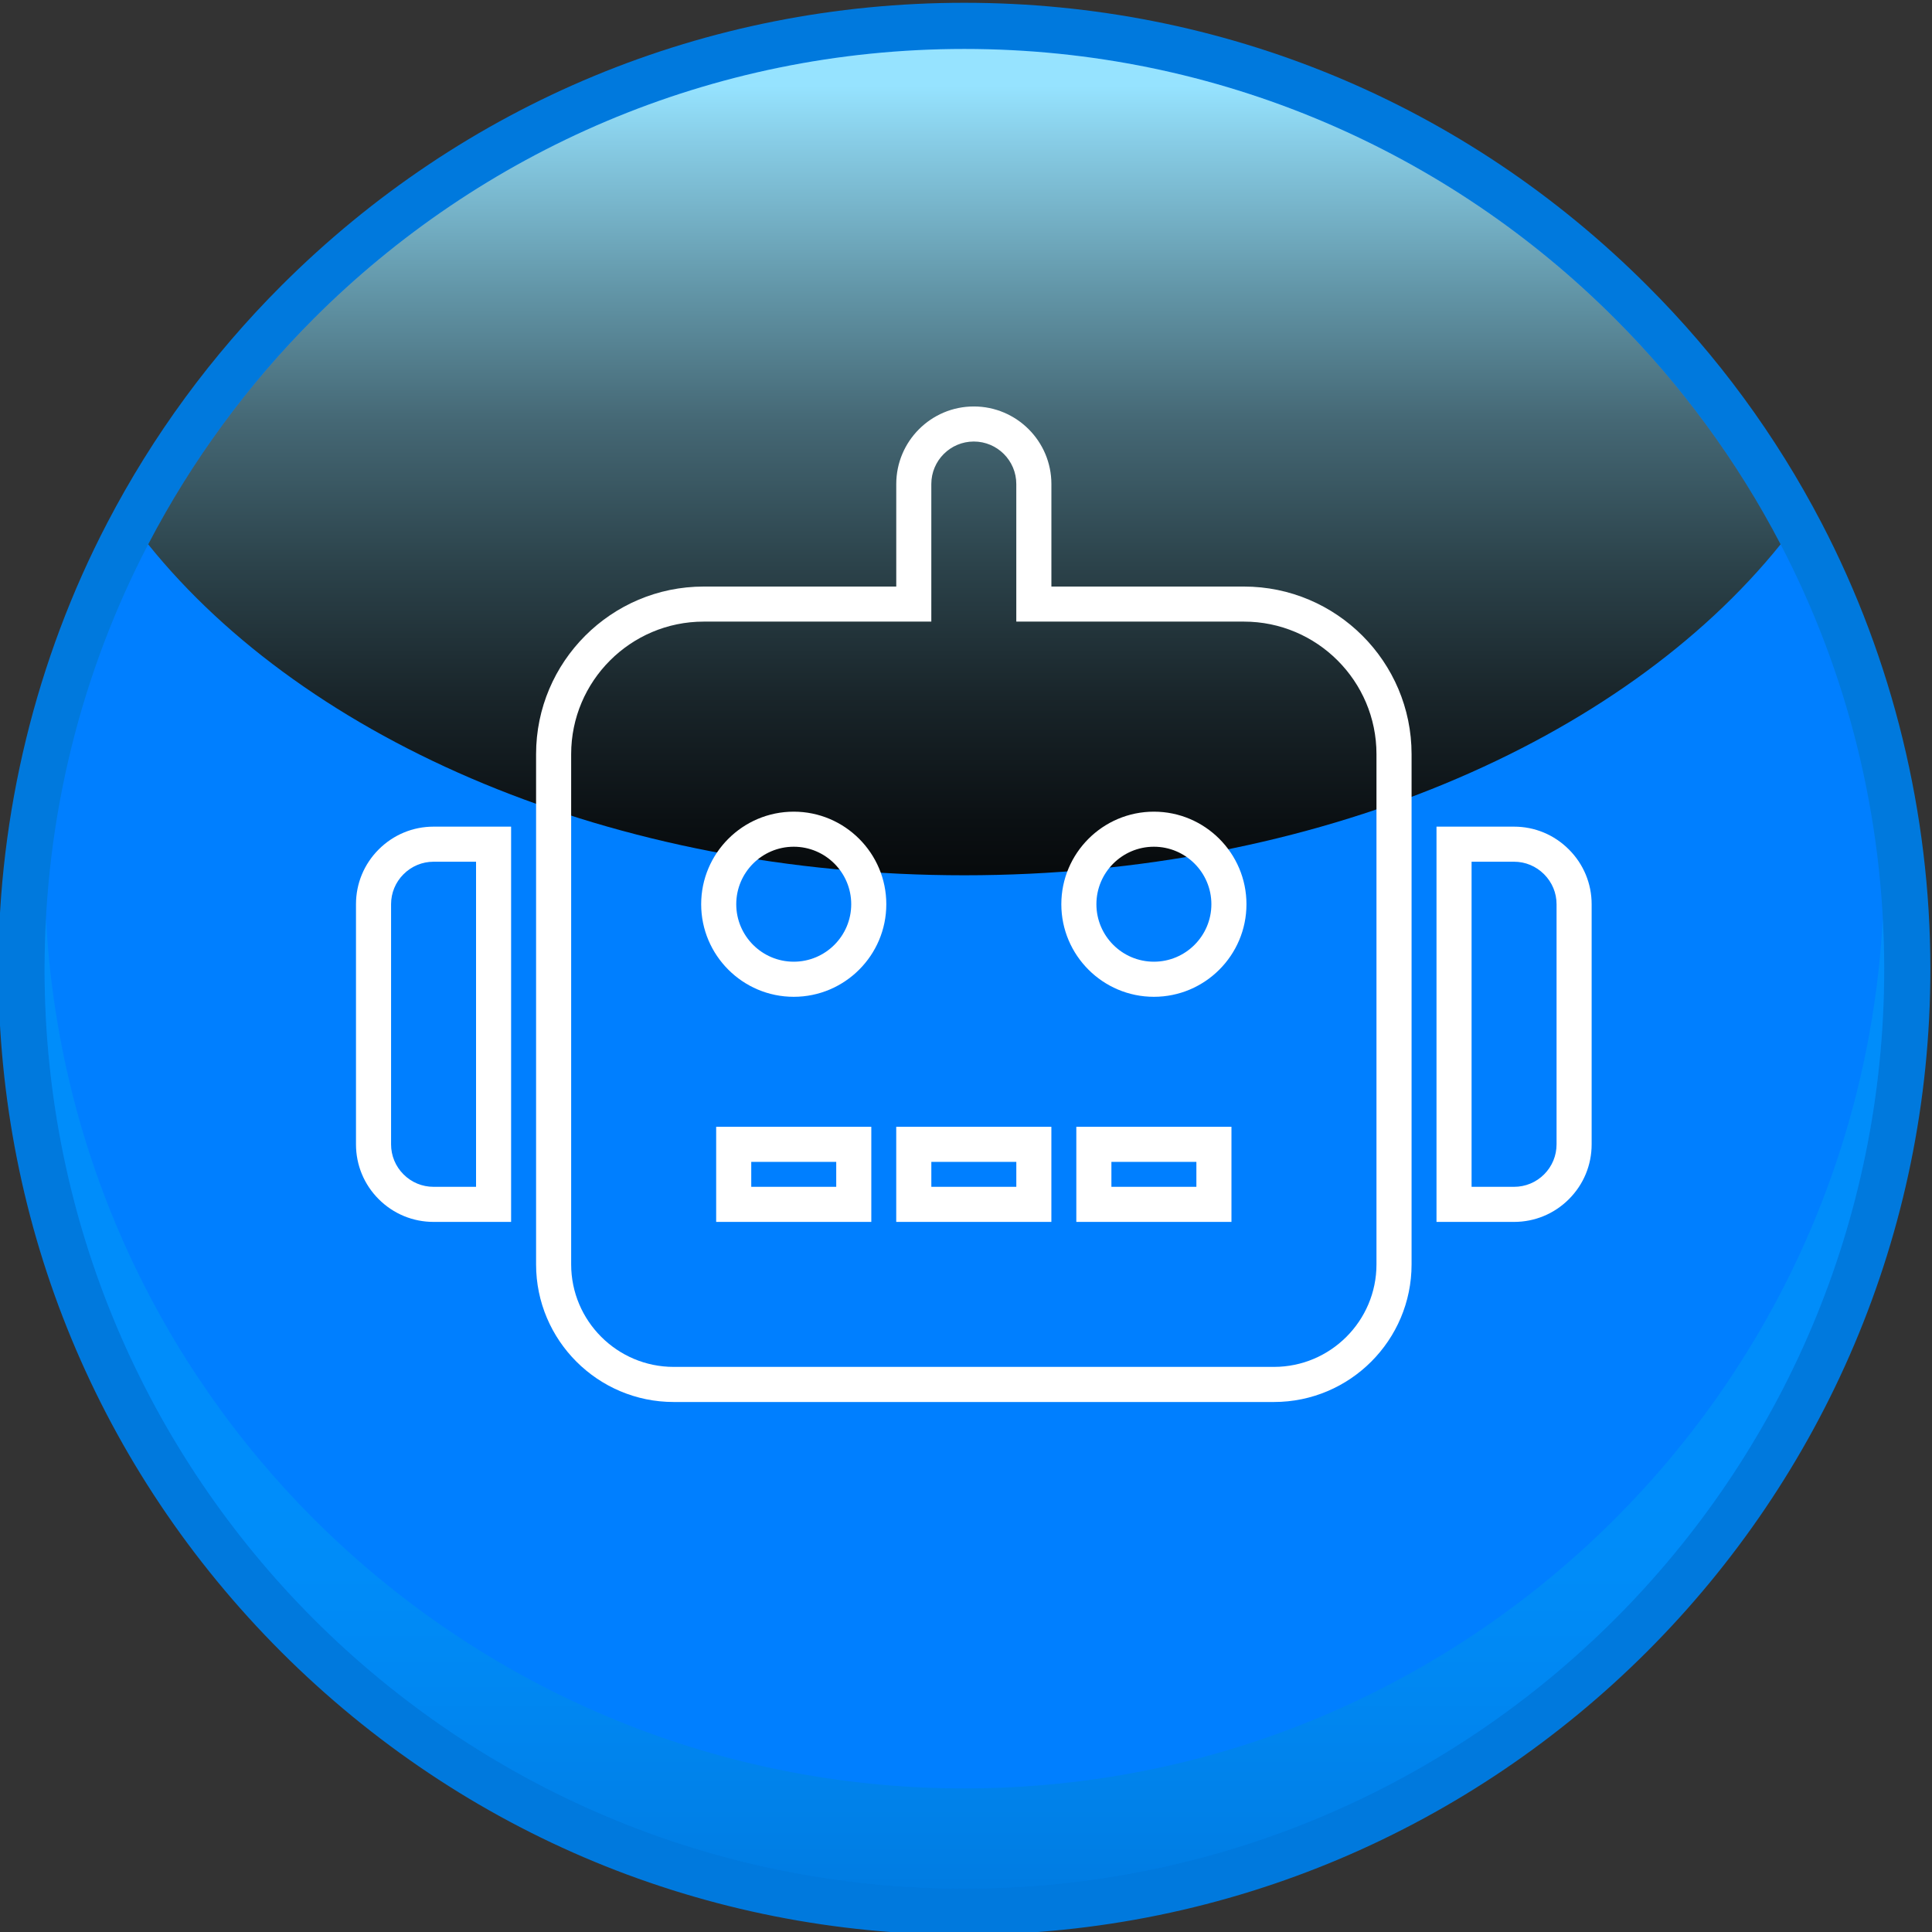
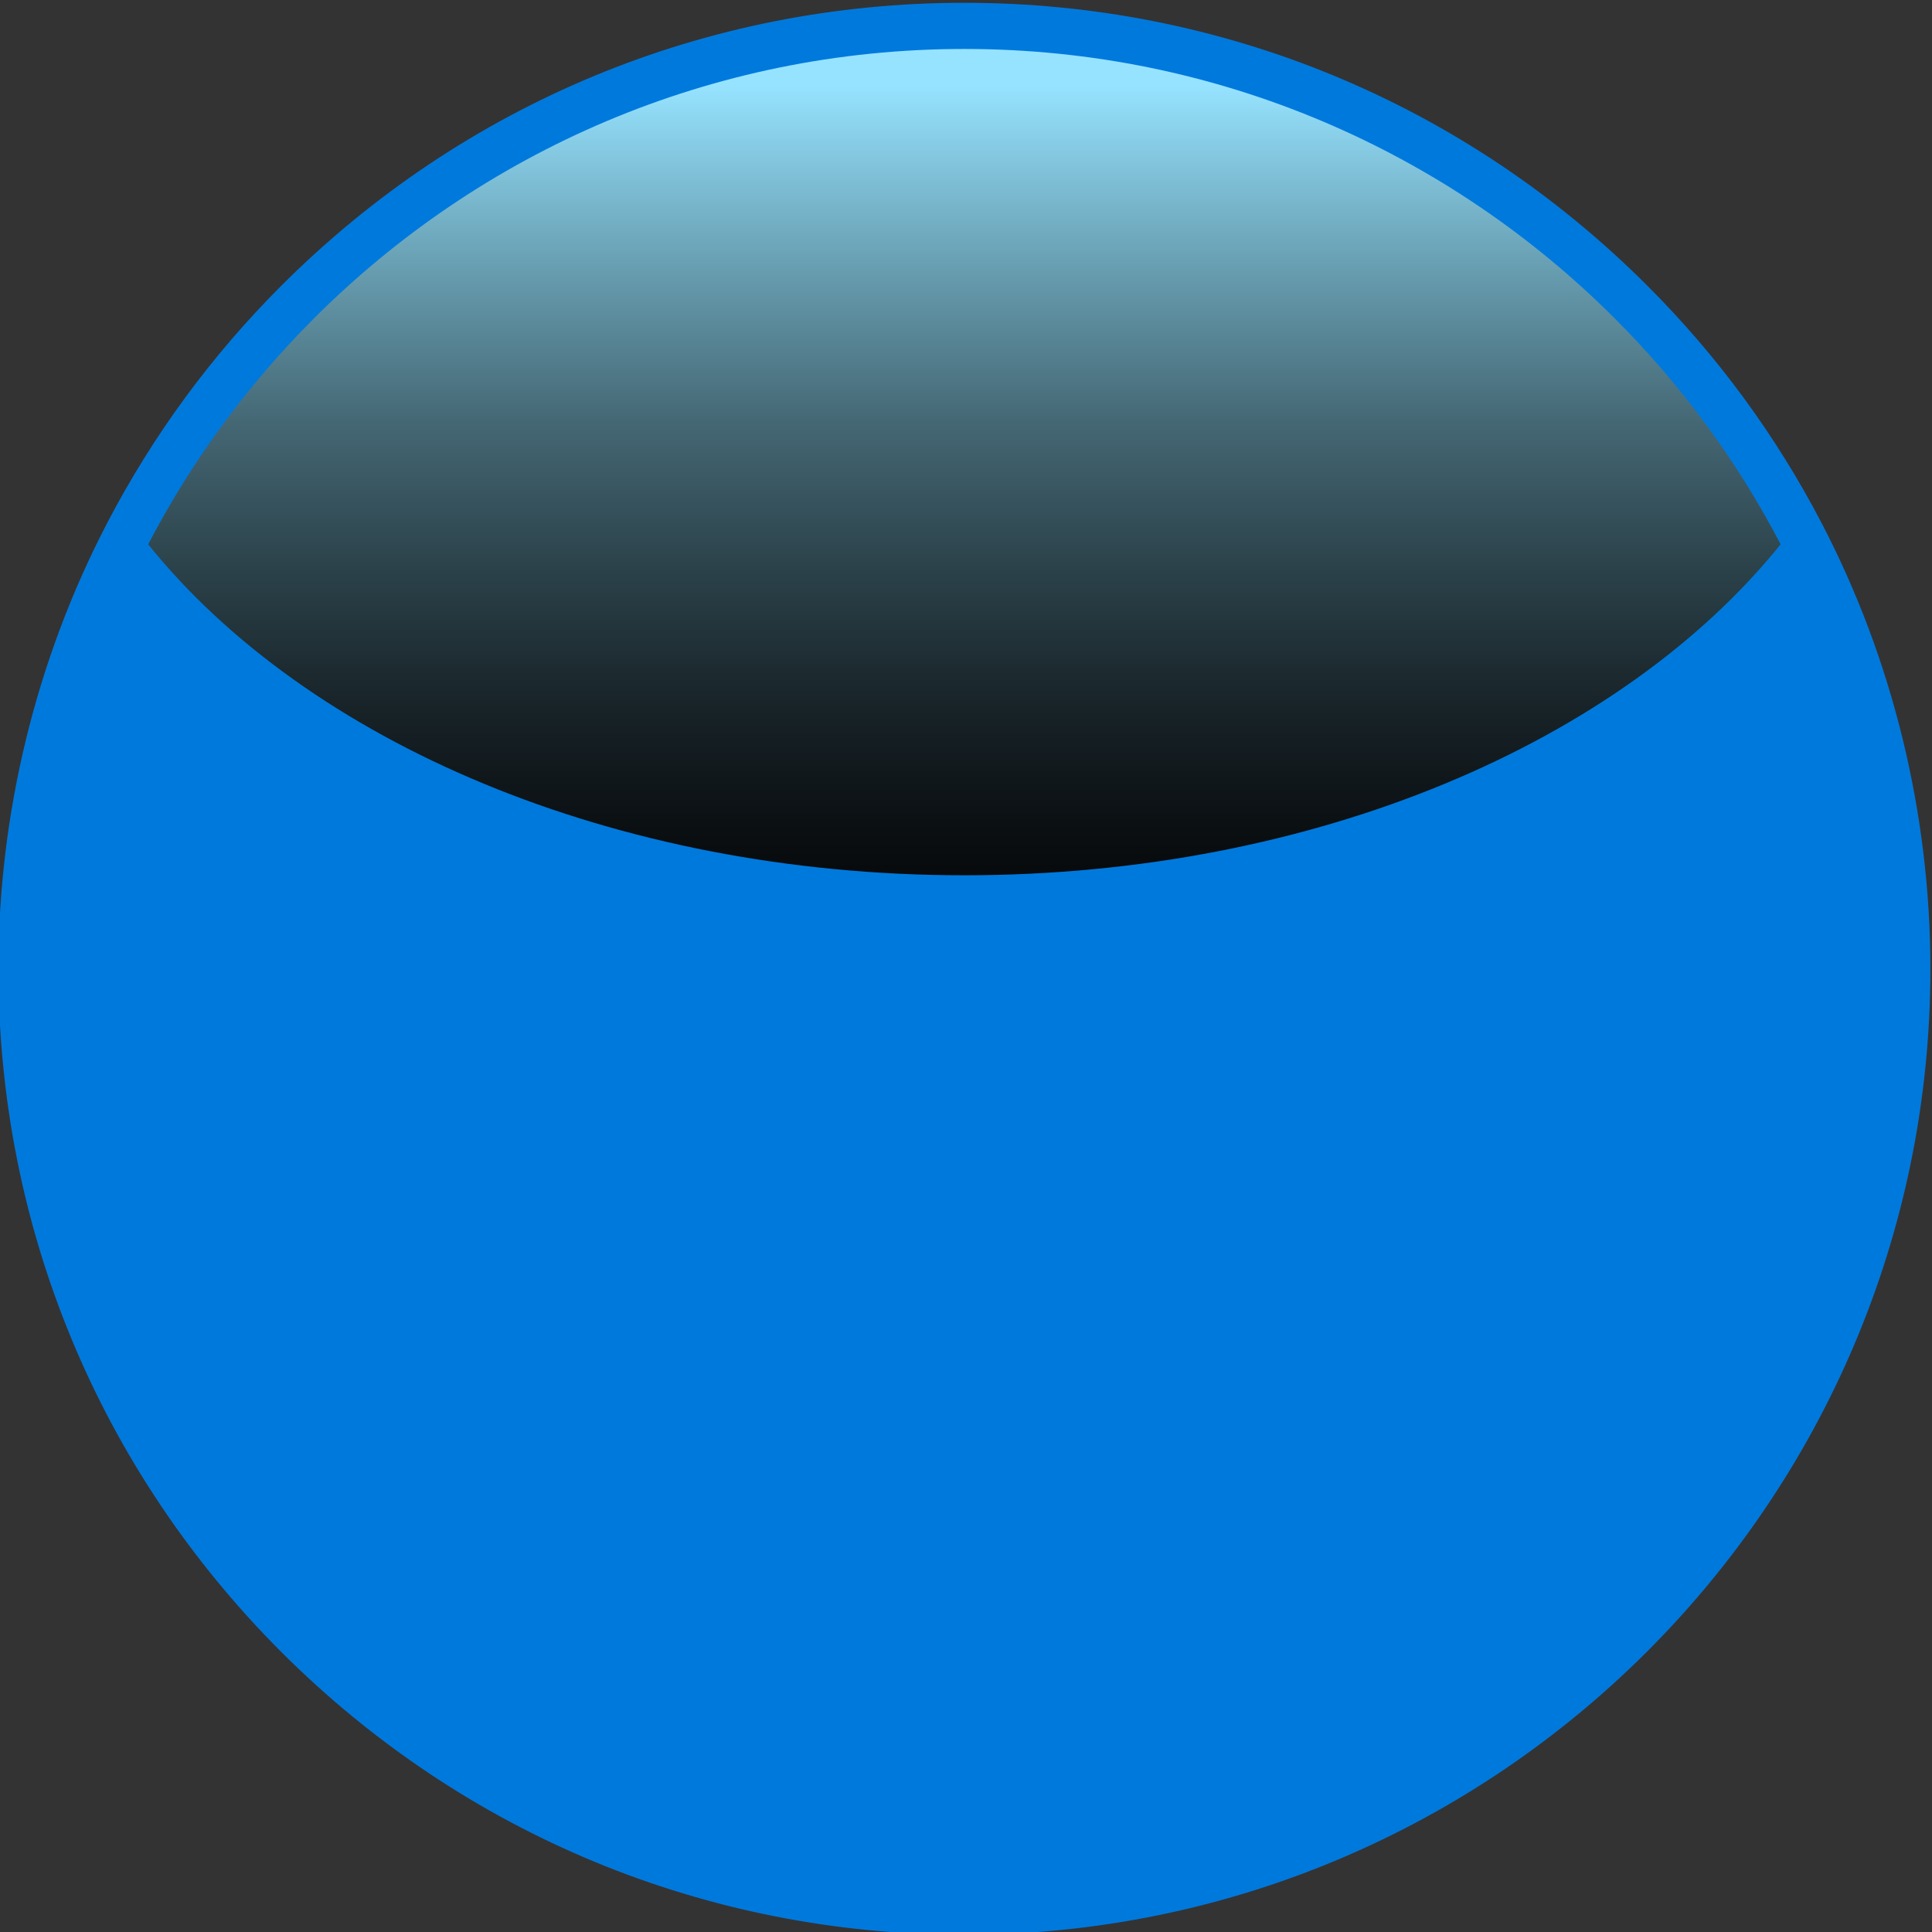
<svg xmlns="http://www.w3.org/2000/svg" viewBox="0 0 881.2 881.2">
  <rect x="0" y="0" width="881.2" height="881.2" fill="#333333" stroke="none" />
  <defs>
    <style>
      .cls-1 {
        fill: #0079dd;
      }

      .cls-2 {
        fill: #007fff;
      }

      .cls-3 {
        isolation: isolate;
      }

      .cls-4 {
        fill: url(#linear-gradient-2);
        mix-blend-mode: screen;
      }

      .cls-5 {
        fill: #fff;
      }

      .cls-6 {
        fill: url(#linear-gradient);
        mix-blend-mode: multiply;
        opacity: .3;
      }
    </style>
    <linearGradient id="linear-gradient" x1="5221.9" y1="686.46" x2="5221.9" y2="875.02" gradientTransform="translate(5661.76) rotate(-180) scale(1 -1)" gradientUnits="userSpaceOnUse">
      <stop offset="0" stop-color="#00aeef" />
      <stop offset=".18" stop-color="#00a9e8" />
      <stop offset=".44" stop-color="#009bd5" />
      <stop offset=".74" stop-color="#0085b6" />
      <stop offset="1" stop-color="#006e96" />
    </linearGradient>
    <linearGradient id="linear-gradient-2" x1="5221.9" y1="39.04" x2="5221.9" y2="475.11" gradientTransform="translate(5661.76) rotate(-180) scale(1 -1)" gradientUnits="userSpaceOnUse">
      <stop offset="0" stop-color="#96e3ff" />
      <stop offset=".06" stop-color="#87cce5" />
      <stop offset=".21" stop-color="#6397a9" />
      <stop offset=".35" stop-color="#456875" />
      <stop offset=".5" stop-color="#2c434b" />
      <stop offset=".64" stop-color="#19252a" />
      <stop offset=".77" stop-color="#0b1013" />
      <stop offset=".89" stop-color="#020404" />
      <stop offset="1" stop-color="#000" />
    </linearGradient>
  </defs>
  <g class="cls-3">
    <g id="Capa_1" data-name="Capa 1">
      <g>
        <g>
          <path class="cls-1" d="M439.83,882.47c242.96,0,440.63-197.64,440.63-440.57,0-70.75-17.16-141.08-49.64-203.38-20.81-39.94-47.54-76.35-79.45-108.2C668.21,47.11,557.57,1.27,439.83,1.27S211.51,47.11,128.28,130.34c-31.89,31.89-58.6,68.29-79.38,108.19C16.42,300.83-.74,371.16-.74,441.9c0,117.65,45.82,228.29,129.01,311.55,83.27,83.21,193.91,129.02,311.56,129.02Z" />
-           <path class="cls-2" d="M20.32,441.9c0,115.88,46.97,220.73,122.85,296.66,75.94,75.88,180.79,122.85,296.66,122.85,231.75,0,419.57-187.82,419.57-419.51,0-69.88-17.08-135.76-47.25-193.64-19.88-38.17-45.48-72.91-75.65-103.02-75.88-75.94-180.79-122.91-296.66-122.91s-220.73,46.97-296.66,122.91c-30.11,30.11-55.71,64.85-75.59,103.02-30.17,57.88-47.25,123.76-47.25,193.64Z" />
-           <path class="cls-6" d="M143.17,692.85c75.94,75.88,180.79,122.85,296.66,122.85,224.06,0,407.02-175.56,418.92-396.6.4,7.55.65,15.15.65,22.81,0,231.7-187.82,419.51-419.57,419.51-115.88,0-220.73-46.97-296.66-122.85-75.88-75.94-122.85-180.79-122.85-296.66,0-7.65.24-15.25.65-22.81,5.75,106.75,51.36,202.86,122.2,273.76Z" />
          <path class="cls-4" d="M67.57,248.26c72.39,89.99,211.98,150.96,372.26,150.96s299.92-60.97,372.32-150.96c-19.88-38.17-45.48-72.91-75.65-103.02-75.88-75.94-180.79-122.91-296.66-122.91s-220.73,46.97-296.66,122.91c-30.11,30.11-55.71,64.85-75.59,103.02Z" />
        </g>
-         <path class="cls-5" d="M581.06,639.46h-273.79c-34.61,0-62.76-28.15-62.76-62.76v-232.72c0-42.15,34.29-76.45,76.45-76.45h87.83v-46.76c0-19.51,15.87-35.38,35.38-35.38s35.38,15.87,35.38,35.38v46.76h87.83c42.15,0,76.45,34.29,76.45,76.45v232.72c0,34.61-28.15,62.76-62.76,62.76ZM320.96,283.52c-33.33,0-60.45,27.12-60.45,60.45v232.72c0,25.78,20.98,46.76,46.76,46.76h273.79c25.78,0,46.76-20.98,46.76-46.76v-232.72c0-33.33-27.12-60.45-60.45-60.45h-103.83v-62.76c0-10.69-8.69-19.38-19.38-19.38s-19.38,8.69-19.38,19.38v62.76h-103.83ZM690.58,557.32h-35.38v-180.28h35.38c9.42,0,18.3,3.69,24.99,10.39,6.7,6.7,10.39,15.57,10.39,24.99v109.52c0,9.44-3.68,18.33-10.37,25.01-6.68,6.68-15.57,10.37-25.01,10.37ZM671.2,541.32h19.38c5.17,0,10.04-2.02,13.7-5.68,3.66-3.66,5.68-8.53,5.68-13.7v-109.52c0-5.15-2.02-10-5.7-13.68-3.68-3.68-8.53-5.7-13.68-5.7h-19.38v148.28ZM561.68,557.32h-70.76v-43.38h70.76v43.38ZM506.92,541.32h38.76v-11.38h-38.76v11.38ZM479.54,557.32h-70.76v-43.38h70.76v43.38ZM424.79,541.32h38.76v-11.38h-38.76v11.38ZM397.41,557.32h-70.76v-43.38h70.76v43.38ZM342.65,541.32h38.76v-11.38h-38.76v11.38ZM233.13,557.32h-35.38c-9.44,0-18.33-3.68-25.02-10.37-6.68-6.68-10.36-15.57-10.36-25.01v-109.52c0-9.43,3.68-18.31,10.36-24.99,6.7-6.7,15.59-10.39,25.01-10.39h35.38v180.28ZM197.75,393.04c-5.16,0-10.02,2.03-13.7,5.7-3.66,3.66-5.68,8.52-5.68,13.68v109.52c0,5.17,2.02,10.04,5.68,13.7,3.66,3.67,8.53,5.68,13.7,5.68h19.38v-148.28h-19.38ZM526.3,454.65c-23.28,0-42.22-18.94-42.22-42.22s18.94-42.22,42.22-42.22,42.22,18.94,42.22,42.22-18.94,42.22-42.22,42.22ZM526.3,386.2c-14.46,0-26.22,11.76-26.22,26.22s11.76,26.22,26.22,26.22,26.22-11.76,26.22-26.22-11.76-26.22-26.22-26.22ZM362.03,454.65c-23.28,0-42.22-18.94-42.22-42.22s18.94-42.22,42.22-42.22,42.22,18.94,42.22,42.22-18.94,42.22-42.22,42.22ZM362.03,386.2c-14.46,0-26.22,11.76-26.22,26.22s11.76,26.22,26.22,26.22,26.22-11.76,26.22-26.22-11.76-26.22-26.22-26.22Z" />
      </g>
    </g>
  </g>
</svg>